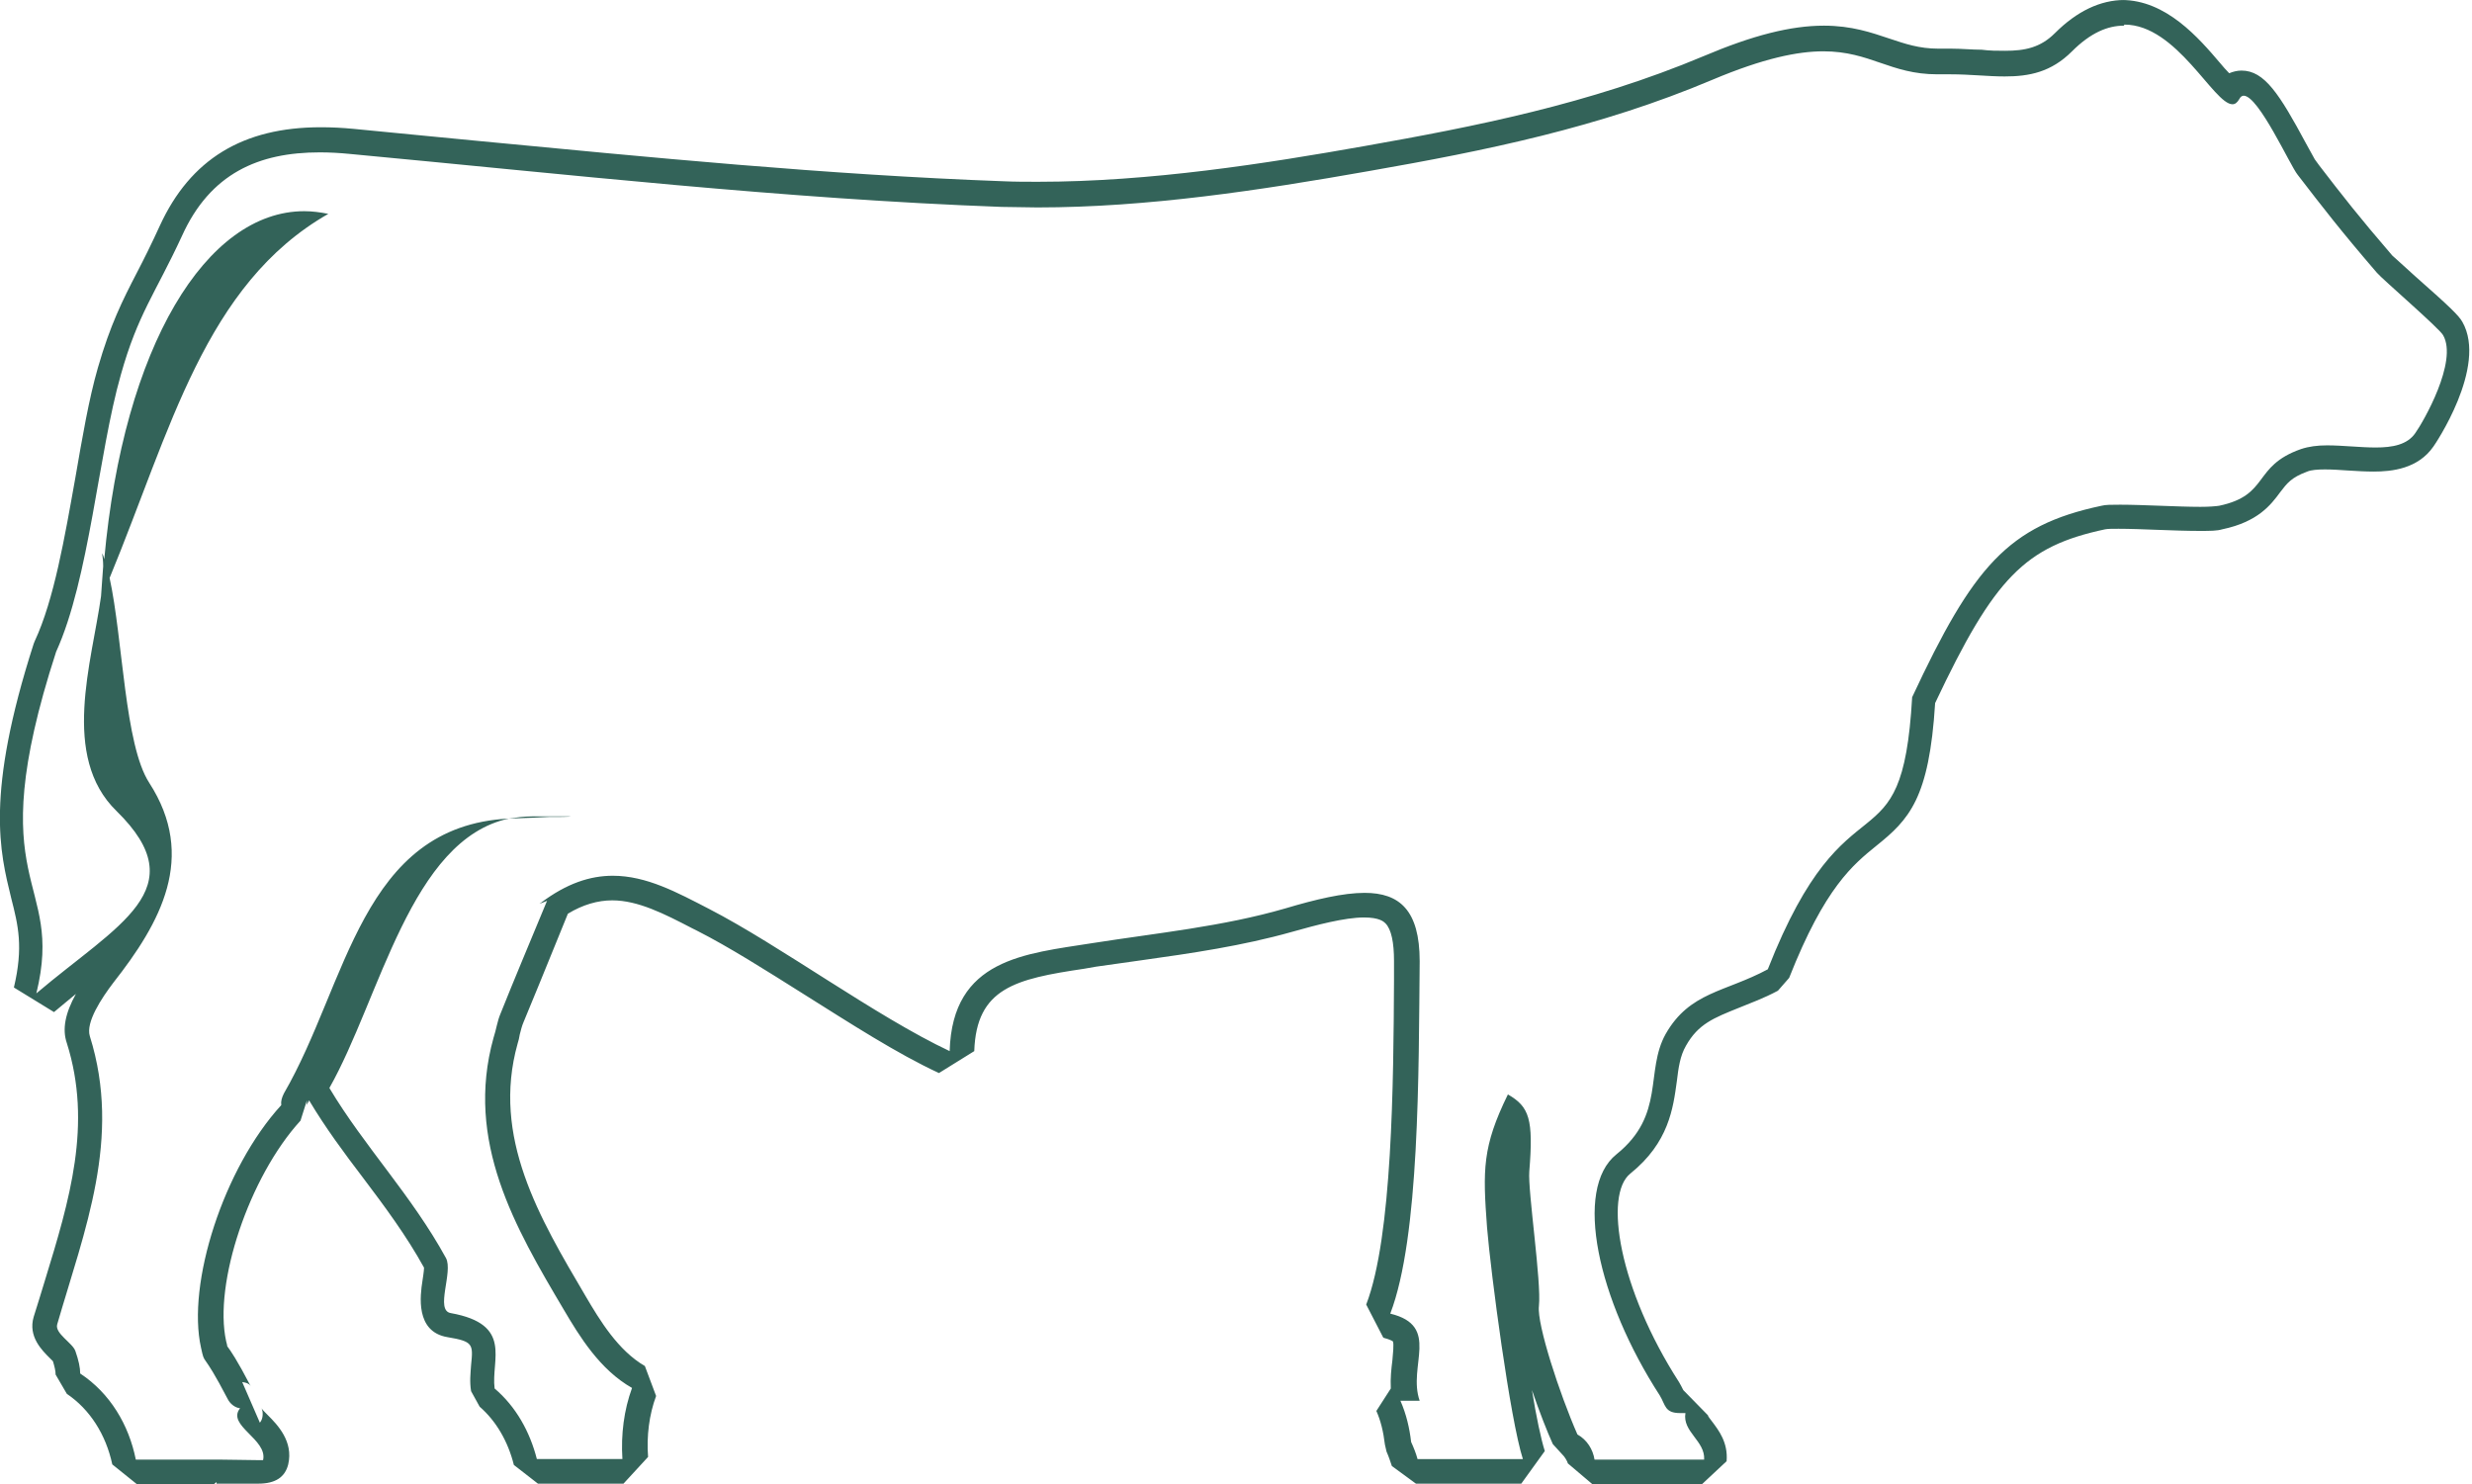
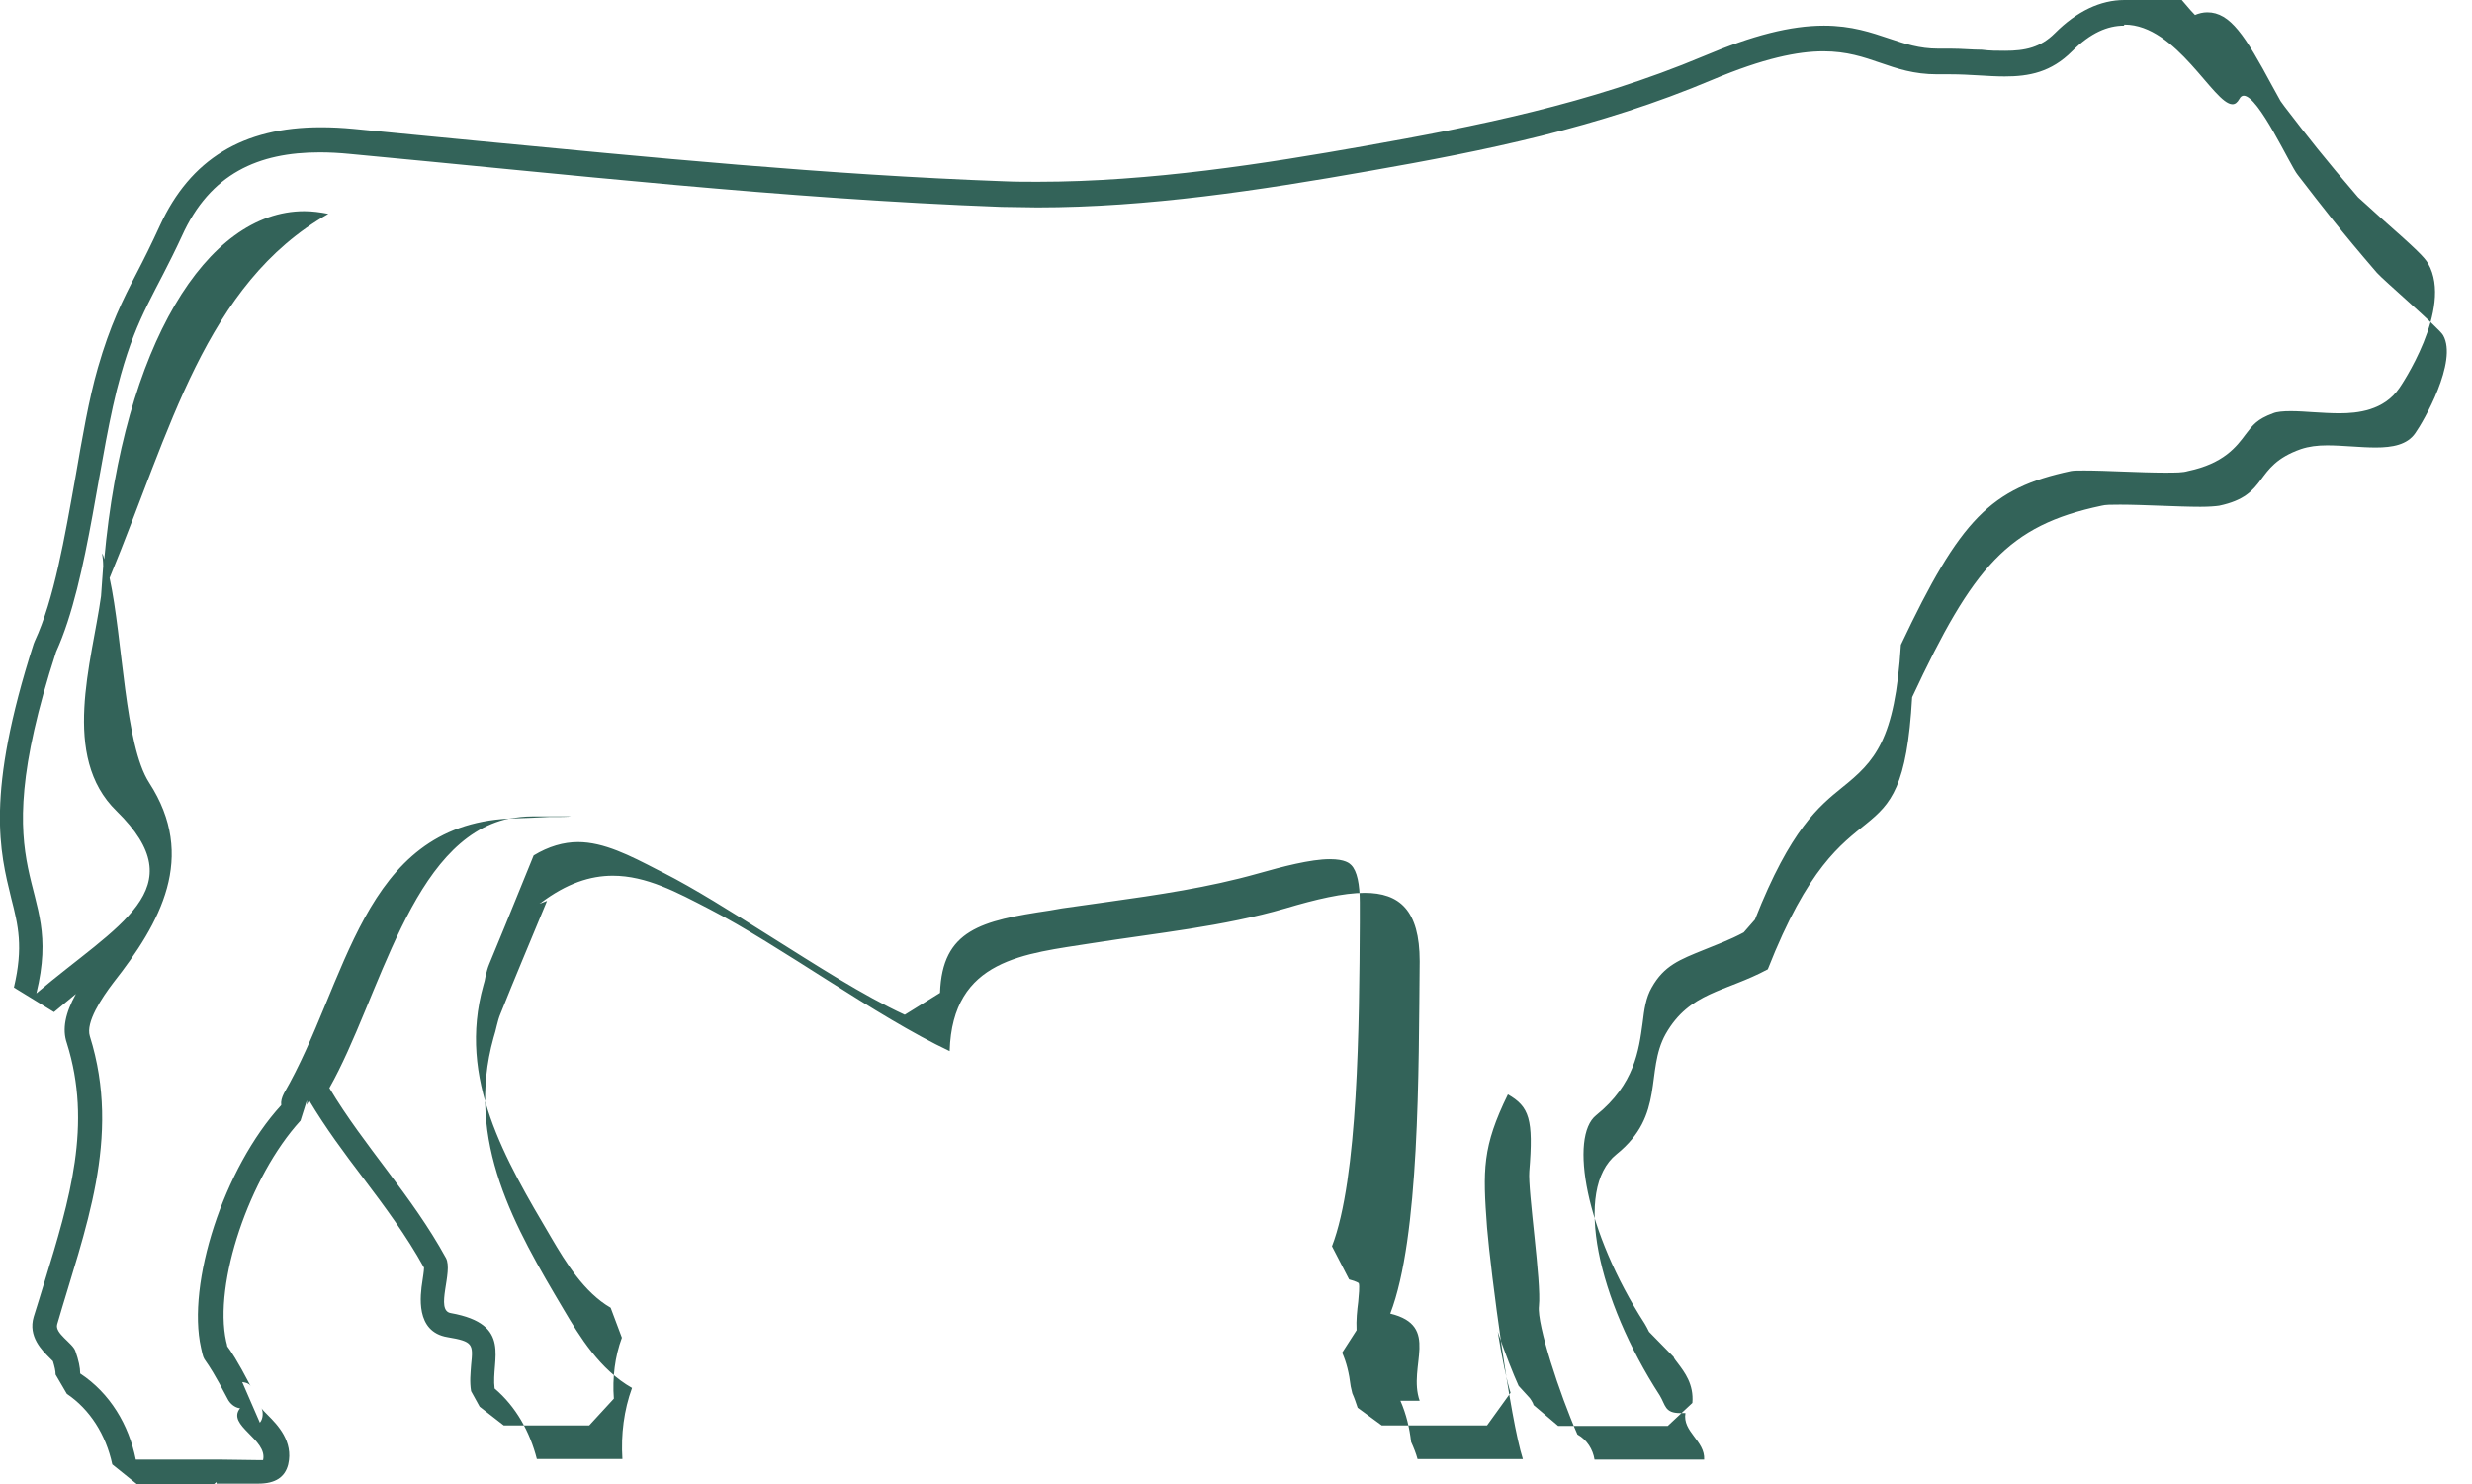
<svg xmlns="http://www.w3.org/2000/svg" id="Livello_2" viewBox="0 0 46.23 27.76">
  <defs>
    <style>.cls-1{fill:#003c2f;stroke-width:0px;}.cls-2{opacity:.8;}</style>
  </defs>
  <g id="HOME_page">
    <g class="cls-2">
-       <path class="cls-1" d="M39.73.46c.98,0,1.67,1.49,2.02,1.49.05,0,.09-.03.13-.1.02-.04.05-.06.08-.06.28,0,.87,1.31,1.01,1.48.47.61.8,1.04,1.48,1.83.1.12,1.17,1.04,1.24,1.17.28.49-.37,1.62-.52,1.83-.15.22-.43.27-.74.27-.29,0-.62-.04-.91-.04-.18,0-.34.02-.49.07-.91.32-.58.86-1.53,1.06-.07.01-.19.02-.35.02-.42,0-1.07-.04-1.5-.04-.16,0-.28,0-.35.02-1.75.37-2.4,1.14-3.54,3.58-.19,3.35-1.2,1.27-2.7,5.09-.8.43-1.46.42-1.91,1.21-.39.7,0,1.51-.92,2.25-.81.65-.35,2.72.81,4.51.11.18.09.33.38.33.03,0,.06,0,.1,0-.06.35.37.52.35.87-.59,0-1.24,0-2.05,0-.03-.19-.14-.37-.32-.47-.33-.75-.76-2.06-.72-2.4.05-.45-.21-2.16-.18-2.52.08-.98,0-1.21-.4-1.44-.48.98-.47,1.41-.39,2.49.07.85.43,3.58.67,4.33-.58,0-1.22,0-1.97,0-.03-.11-.07-.21-.12-.32-.03-.26-.09-.52-.2-.77.12,0,.24,0,.36,0-.23-.65.4-1.4-.55-1.63.55-1.43.53-4.53.55-6.59,0-.96-.38-1.28-1.03-1.28-.4,0-.91.12-1.48.29-1.17.34-2.4.46-3.61.65-1.26.2-2.62.29-2.67,2.02-1.38-.65-3.18-1.98-4.5-2.66-.6-.31-1.17-.62-1.8-.62-.42,0-.86.14-1.35.51,0,0-.01,0-.02.01.02,0,.06-.02.14-.05-.34.82-.61,1.46-.87,2.11-.06.14-.08.3-.13.45-.54,1.94.41,3.56,1.31,5.08.3.51.68,1.13,1.28,1.47-.15.41-.21.87-.18,1.33h-1.6c-.13-.51-.39-.98-.79-1.32-.07-.54.35-1.2-.82-1.41-.3-.05.05-.77-.09-1.03-.64-1.17-1.53-2.09-2.18-3.18.95-1.68,1.52-4.65,3.36-5.04,0,0,.01,0,.02,0,.31-.01.55-.02.72-.03.05,0,.09,0,.14,0,.2,0,.36-.01.23-.01-.06,0-.17,0-.37,0-.05,0-.09,0-.14,0-.06,0-.12,0-.17,0-.15,0-.29.02-.43.04-2.77.14-3.02,3.09-4.21,5.14-.04.08-.06.15-.05.22-1.08,1.18-1.77,3.34-1.5,4.54.08.36,0,0,.5.96.04.08.13.16.23.17-.26.32.52.58.43.97,0,0-.04,0-.11,0-.18,0-.54-.01-.72-.01-.07,0-.11,0-.11,0-.48,0-.96,0-1.44,0-.13-.65-.48-1.24-1.04-1.61,0-.11-.03-.25-.09-.42-.05-.15-.39-.33-.34-.5.51-1.76,1.21-3.48.61-5.39-.08-.26.22-.71.44-1,.88-1.12,1.57-2.35.67-3.74-.46-.71-.49-2.68-.74-3.83,1.14-2.76,1.78-5.49,4.09-6.81-.15-.03-.3-.05-.45-.05-1.83,0-3.38,2.52-3.74,6.51-.01-.04-.02-.08-.04-.11.01.07.02.15.02.24-.01.18-.03.37-.04.56-.17,1.23-.76,3,.29,4.02,1.49,1.46.02,2.12-1.5,3.41.54-2.2-1.08-1.93.37-6.39.62-1.36.79-3.71,1.21-5.18.32-1.14.64-1.51,1.14-2.59.53-1.18,1.44-1.57,2.58-1.57.18,0,.37.01.57.03,4.06.38,8.11.84,12.18.99.22,0,.44.01.67.01,2.06,0,4.16-.32,6.2-.68,2.17-.38,4.3-.81,6.43-1.71.95-.4,1.59-.53,2.07-.53.88,0,1.25.43,2.13.43.03,0,.06,0,.09,0,.05,0,.1,0,.16,0,.36,0,.7.04,1.01.04.46,0,.87-.08,1.26-.47.35-.35.67-.48.97-.48M39.73,0h0c-.45,0-.89.21-1.3.62-.27.27-.56.33-.93.33-.14,0-.29,0-.44-.02-.18,0-.37-.02-.57-.02-.06,0-.11,0-.17,0h-.07c-.36,0-.62-.09-.92-.19-.33-.11-.7-.24-1.22-.24-.62,0-1.33.18-2.25.57-2.14.9-4.3,1.32-6.33,1.68-1.86.33-4.02.67-6.12.67-.22,0-.43,0-.65-.01-3.29-.12-6.64-.45-9.88-.76-.76-.07-1.52-.15-2.27-.22-.21-.02-.41-.03-.61-.03-1.46,0-2.44.6-3.01,1.84-.16.35-.3.63-.43.88-.27.52-.5.98-.73,1.78-.17.59-.29,1.3-.42,2.05-.2,1.12-.4,2.29-.76,3.06l-.02.05C-.28,14.87,0,15.94.21,16.8c.13.51.23.91.05,1.67l.75.46c.14-.12.28-.23.41-.34-.2.36-.26.66-.17.92.48,1.52.05,2.94-.41,4.44-.07.23-.14.46-.21.68-.11.37.16.63.3.77.02.02.04.04.06.06.03.1.05.18.05.25l.21.36c.43.29.73.76.85,1.32l.46.37h1.44s.05-.04.05-.04v.03s.06,0,.06,0c.09,0,.22,0,.35,0,.14,0,.28,0,.37,0,.32,0,.5-.12.56-.36.1-.43-.2-.74-.38-.92-.04-.04-.1-.1-.12-.13.03.05.04.19-.03.27l-.33-.76s.13.01.16.08c-.26-.5-.38-.67-.44-.75,0-.02-.01-.05-.02-.09-.24-1.08.43-3.08,1.39-4.13l.12-.38s0,.07-.01.09c.02-.03.04-.06.05-.09h0c.31.52.66.99,1.01,1.45.4.53.81,1.08,1.14,1.68,0,.06-.02.18-.03.25-.04.26-.14.95.47,1.05.48.08.48.13.44.52-.01.15-.03.31,0,.49l.16.29c.31.27.53.65.64,1.09l.45.35h1.6l.46-.5c-.03-.39.02-.79.15-1.14l-.21-.56c-.5-.29-.84-.85-1.11-1.31-.86-1.46-1.76-2.97-1.27-4.72.02-.06.03-.11.04-.17.02-.08.04-.16.07-.23.19-.46.38-.92.59-1.44l.24-.59c.28-.17.56-.25.83-.25.48,0,.97.25,1.49.52l.1.05c.59.3,1.27.73,2,1.19.86.54,1.74,1.11,2.52,1.47l.66-.41c.04-1.18.77-1.35,2.05-1.54l.23-.04c.28-.04.57-.08.85-.12.93-.13,1.89-.27,2.81-.53.46-.13.99-.27,1.35-.27.29,0,.37.08.4.11.11.11.16.36.16.7v.36c-.01,1.91-.03,4.8-.52,6.07l.32.62c.15.04.18.07.18.07.02.05,0,.24-.01.35-.02.16-.04.34-.03.53l-.27.42c.08.18.13.38.16.63l.03.13c.04.09.07.18.1.27l.45.33h.96s1.01,0,1.01,0l.44-.61c-.07-.22-.16-.64-.24-1.14.14.41.29.79.39,1.01l.21.23s.06.08.07.13l.46.39h2.05s.46-.43.46-.43c.03-.35-.15-.58-.27-.74-.03-.04-.08-.1-.08-.12l-.46-.47c-.03-.06-.05-.1-.08-.15-1.12-1.74-1.41-3.5-.91-3.9.72-.58.8-1.22.87-1.73.03-.25.06-.47.17-.66.23-.41.52-.52.99-.71.22-.09.47-.18.73-.32l.21-.24c.67-1.7,1.2-2.12,1.63-2.47.61-.49.99-.88,1.1-2.67,1.11-2.35,1.68-2.93,3.18-3.25.05-.01.14-.01.25-.01.21,0,.47.01.73.02.27.01.55.02.77.02s.34,0,.44-.03c.67-.14.91-.46,1.08-.69.13-.17.21-.28.51-.39.07-.03.19-.04.33-.04.14,0,.28.01.43.02.16.01.33.02.48.02.34,0,.83-.05,1.12-.47.01-.01,1.02-1.49.54-2.33-.07-.12-.21-.26-.89-.86-.19-.17-.36-.33-.42-.38-.62-.72-.94-1.13-1.37-1.69l-.08-.11s-.09-.16-.16-.29c-.5-.93-.78-1.37-1.21-1.37-.08,0-.16.02-.23.05-.06-.06-.12-.13-.17-.19-.4-.47-1.01-1.18-1.84-1.18h0Z" />
+       <path class="cls-1" d="M39.73.46c.98,0,1.67,1.49,2.02,1.49.05,0,.09-.03.13-.1.02-.04.05-.06.08-.06.28,0,.87,1.31,1.01,1.48.47.61.8,1.04,1.48,1.83.1.12,1.17,1.04,1.24,1.17.28.49-.37,1.62-.52,1.83-.15.22-.43.27-.74.27-.29,0-.62-.04-.91-.04-.18,0-.34.02-.49.07-.91.32-.58.86-1.53,1.06-.07.01-.19.02-.35.02-.42,0-1.07-.04-1.5-.04-.16,0-.28,0-.35.02-1.75.37-2.4,1.14-3.54,3.58-.19,3.35-1.2,1.27-2.7,5.09-.8.43-1.46.42-1.91,1.21-.39.7,0,1.51-.92,2.25-.81.65-.35,2.72.81,4.51.11.18.09.33.38.33.03,0,.06,0,.1,0-.06.35.37.52.35.87-.59,0-1.24,0-2.05,0-.03-.19-.14-.37-.32-.47-.33-.75-.76-2.06-.72-2.4.05-.45-.21-2.16-.18-2.52.08-.98,0-1.21-.4-1.44-.48.98-.47,1.41-.39,2.49.07.85.43,3.58.67,4.33-.58,0-1.22,0-1.97,0-.03-.11-.07-.21-.12-.32-.03-.26-.09-.52-.2-.77.12,0,.24,0,.36,0-.23-.65.4-1.4-.55-1.63.55-1.43.53-4.53.55-6.59,0-.96-.38-1.28-1.03-1.28-.4,0-.91.12-1.48.29-1.17.34-2.4.46-3.61.65-1.26.2-2.62.29-2.67,2.02-1.38-.65-3.18-1.98-4.5-2.66-.6-.31-1.17-.62-1.8-.62-.42,0-.86.14-1.35.51,0,0-.01,0-.02.01.02,0,.06-.02.14-.05-.34.82-.61,1.46-.87,2.11-.06.14-.08.3-.13.45-.54,1.94.41,3.56,1.31,5.08.3.51.68,1.13,1.28,1.47-.15.41-.21.87-.18,1.33h-1.6c-.13-.51-.39-.98-.79-1.32-.07-.54.35-1.2-.82-1.41-.3-.05.05-.77-.09-1.03-.64-1.17-1.53-2.09-2.18-3.18.95-1.68,1.52-4.65,3.36-5.04,0,0,.01,0,.02,0,.31-.01.55-.02.72-.03.05,0,.09,0,.14,0,.2,0,.36-.01.23-.01-.06,0-.17,0-.37,0-.05,0-.09,0-.14,0-.06,0-.12,0-.17,0-.15,0-.29.02-.43.04-2.77.14-3.02,3.09-4.21,5.14-.04.08-.06.15-.05.22-1.08,1.18-1.77,3.34-1.5,4.54.08.36,0,0,.5.96.04.08.13.16.23.17-.26.32.52.58.43.97,0,0-.04,0-.11,0-.18,0-.54-.01-.72-.01-.07,0-.11,0-.11,0-.48,0-.96,0-1.44,0-.13-.65-.48-1.24-1.04-1.61,0-.11-.03-.25-.09-.42-.05-.15-.39-.33-.34-.5.51-1.76,1.21-3.48.61-5.39-.08-.26.22-.71.44-1,.88-1.12,1.57-2.35.67-3.74-.46-.71-.49-2.68-.74-3.83,1.14-2.76,1.78-5.49,4.09-6.81-.15-.03-.3-.05-.45-.05-1.83,0-3.38,2.52-3.74,6.51-.01-.04-.02-.08-.04-.11.01.07.02.15.02.24-.01.18-.03.37-.04.56-.17,1.23-.76,3,.29,4.02,1.49,1.46.02,2.12-1.5,3.41.54-2.2-1.08-1.93.37-6.39.62-1.36.79-3.71,1.21-5.18.32-1.14.64-1.51,1.14-2.59.53-1.18,1.44-1.57,2.58-1.57.18,0,.37.01.57.03,4.06.38,8.11.84,12.18.99.22,0,.44.01.67.01,2.06,0,4.16-.32,6.2-.68,2.17-.38,4.3-.81,6.43-1.71.95-.4,1.59-.53,2.07-.53.88,0,1.25.43,2.13.43.03,0,.06,0,.09,0,.05,0,.1,0,.16,0,.36,0,.7.04,1.01.04.46,0,.87-.08,1.26-.47.35-.35.67-.48.97-.48M39.73,0h0c-.45,0-.89.21-1.3.62-.27.27-.56.33-.93.33-.14,0-.29,0-.44-.02-.18,0-.37-.02-.57-.02-.06,0-.11,0-.17,0h-.07c-.36,0-.62-.09-.92-.19-.33-.11-.7-.24-1.22-.24-.62,0-1.33.18-2.25.57-2.14.9-4.3,1.32-6.33,1.68-1.86.33-4.02.67-6.12.67-.22,0-.43,0-.65-.01-3.29-.12-6.64-.45-9.88-.76-.76-.07-1.52-.15-2.27-.22-.21-.02-.41-.03-.61-.03-1.46,0-2.44.6-3.01,1.84-.16.35-.3.63-.43.88-.27.52-.5.98-.73,1.78-.17.59-.29,1.3-.42,2.05-.2,1.12-.4,2.29-.76,3.06l-.02.05C-.28,14.87,0,15.94.21,16.8c.13.51.23.91.05,1.67l.75.46c.14-.12.28-.23.41-.34-.2.36-.26.66-.17.92.48,1.52.05,2.94-.41,4.44-.07.23-.14.46-.21.68-.11.37.16.63.3.77.02.02.04.04.06.06.03.1.05.18.05.25l.21.36c.43.29.73.76.85,1.32l.46.37h1.44s.05-.04.05-.04v.03s.06,0,.06,0c.09,0,.22,0,.35,0,.14,0,.28,0,.37,0,.32,0,.5-.12.56-.36.1-.43-.2-.74-.38-.92-.04-.04-.1-.1-.12-.13.03.05.04.19-.03.27l-.33-.76s.13.01.16.08c-.26-.5-.38-.67-.44-.75,0-.02-.01-.05-.02-.09-.24-1.08.43-3.08,1.39-4.13l.12-.38s0,.07-.01.09c.02-.03.04-.06.05-.09h0c.31.52.66.99,1.01,1.45.4.53.81,1.08,1.14,1.68,0,.06-.02.18-.03.25-.04.26-.14.95.47,1.05.48.08.48.13.44.52-.01.15-.03.31,0,.49l.16.29l.45.35h1.6l.46-.5c-.03-.39.02-.79.15-1.14l-.21-.56c-.5-.29-.84-.85-1.11-1.31-.86-1.46-1.76-2.97-1.27-4.72.02-.06.03-.11.04-.17.02-.08.04-.16.07-.23.19-.46.38-.92.59-1.44l.24-.59c.28-.17.56-.25.83-.25.48,0,.97.25,1.49.52l.1.05c.59.3,1.27.73,2,1.19.86.54,1.74,1.11,2.52,1.47l.66-.41c.04-1.18.77-1.35,2.05-1.54l.23-.04c.28-.04.57-.08.85-.12.93-.13,1.89-.27,2.81-.53.46-.13.99-.27,1.35-.27.29,0,.37.08.4.11.11.11.16.36.16.7v.36c-.01,1.91-.03,4.8-.52,6.07l.32.62c.15.04.18.07.18.07.02.05,0,.24-.01.35-.02.16-.04.34-.03.53l-.27.42c.08.18.13.38.16.63l.03.13c.04.09.07.18.1.27l.45.33h.96s1.01,0,1.01,0l.44-.61c-.07-.22-.16-.64-.24-1.14.14.41.29.79.39,1.01l.21.23s.06.08.07.13l.46.39h2.05s.46-.43.46-.43c.03-.35-.15-.58-.27-.74-.03-.04-.08-.1-.08-.12l-.46-.47c-.03-.06-.05-.1-.08-.15-1.12-1.74-1.41-3.5-.91-3.9.72-.58.8-1.22.87-1.73.03-.25.06-.47.17-.66.23-.41.52-.52.99-.71.22-.09.47-.18.73-.32l.21-.24c.67-1.7,1.2-2.12,1.63-2.47.61-.49.99-.88,1.1-2.67,1.11-2.35,1.68-2.93,3.18-3.25.05-.01.14-.01.25-.01.21,0,.47.01.73.02.27.01.55.02.77.02s.34,0,.44-.03c.67-.14.91-.46,1.08-.69.13-.17.21-.28.51-.39.07-.03.19-.04.33-.04.14,0,.28.01.43.02.16.01.33.02.48.02.34,0,.83-.05,1.12-.47.01-.01,1.02-1.49.54-2.33-.07-.12-.21-.26-.89-.86-.19-.17-.36-.33-.42-.38-.62-.72-.94-1.13-1.37-1.69l-.08-.11s-.09-.16-.16-.29c-.5-.93-.78-1.37-1.21-1.37-.08,0-.16.02-.23.05-.06-.06-.12-.13-.17-.19-.4-.47-1.01-1.18-1.84-1.18h0Z" />
    </g>
  </g>
</svg>